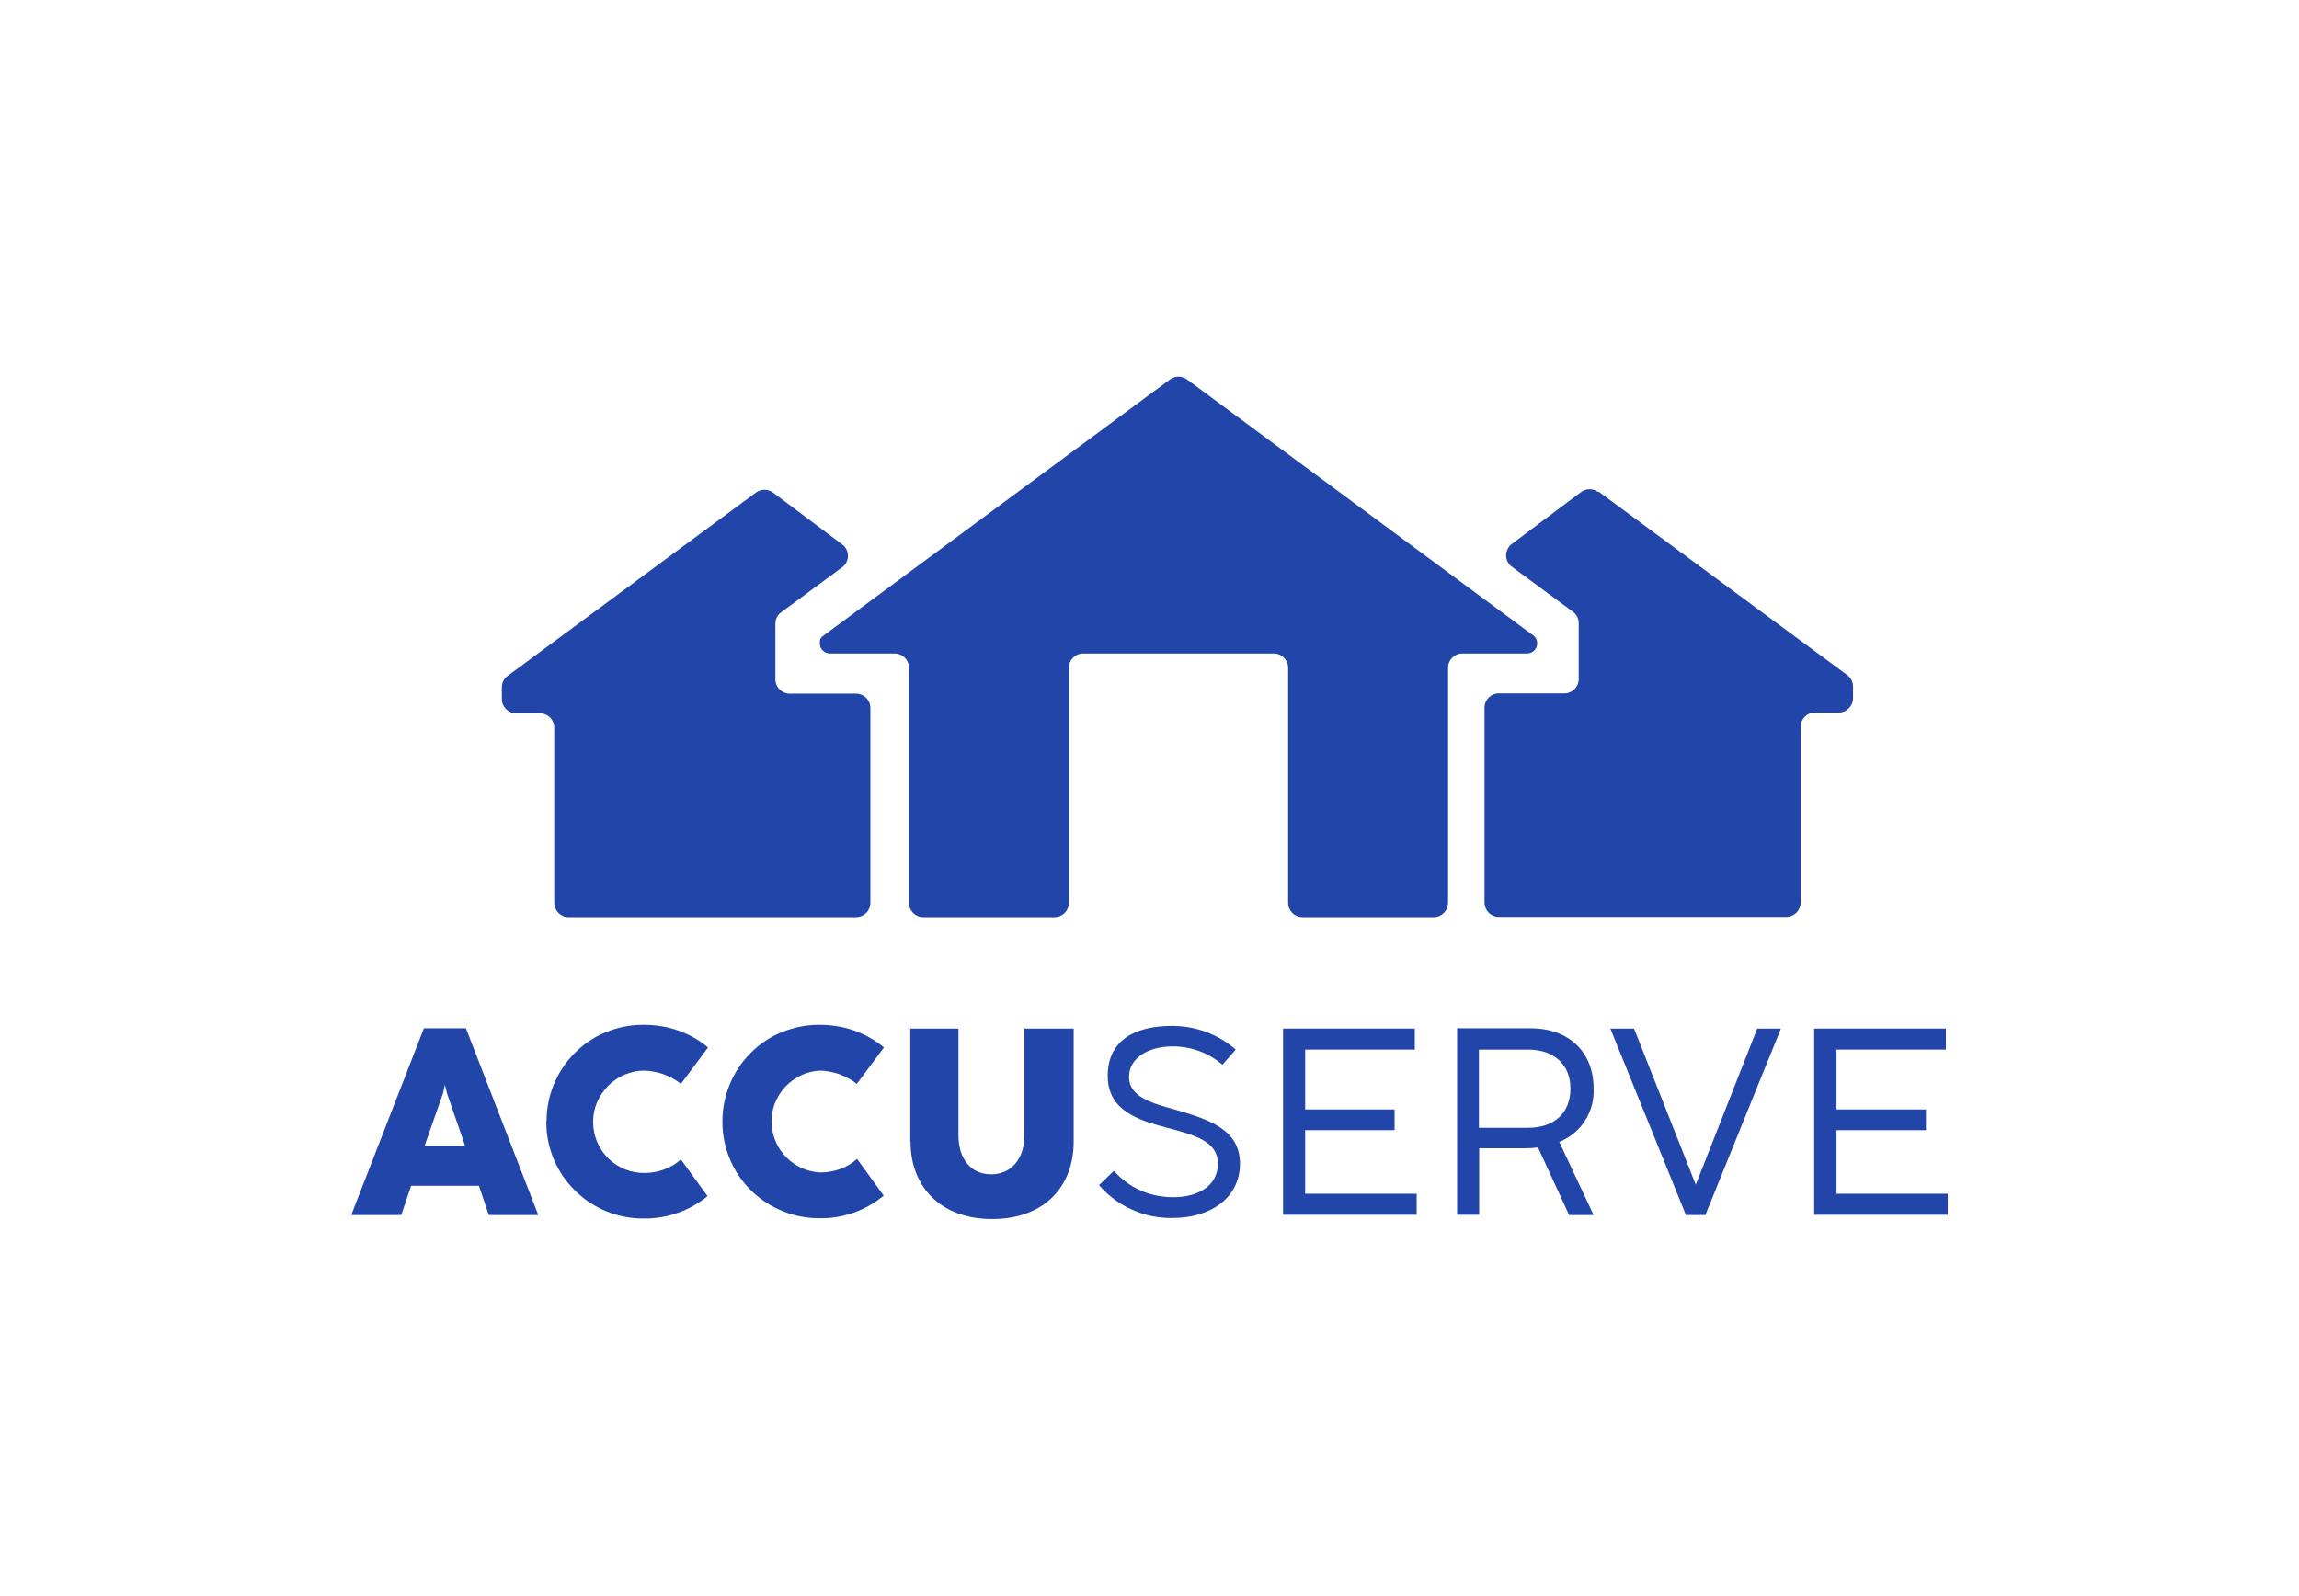
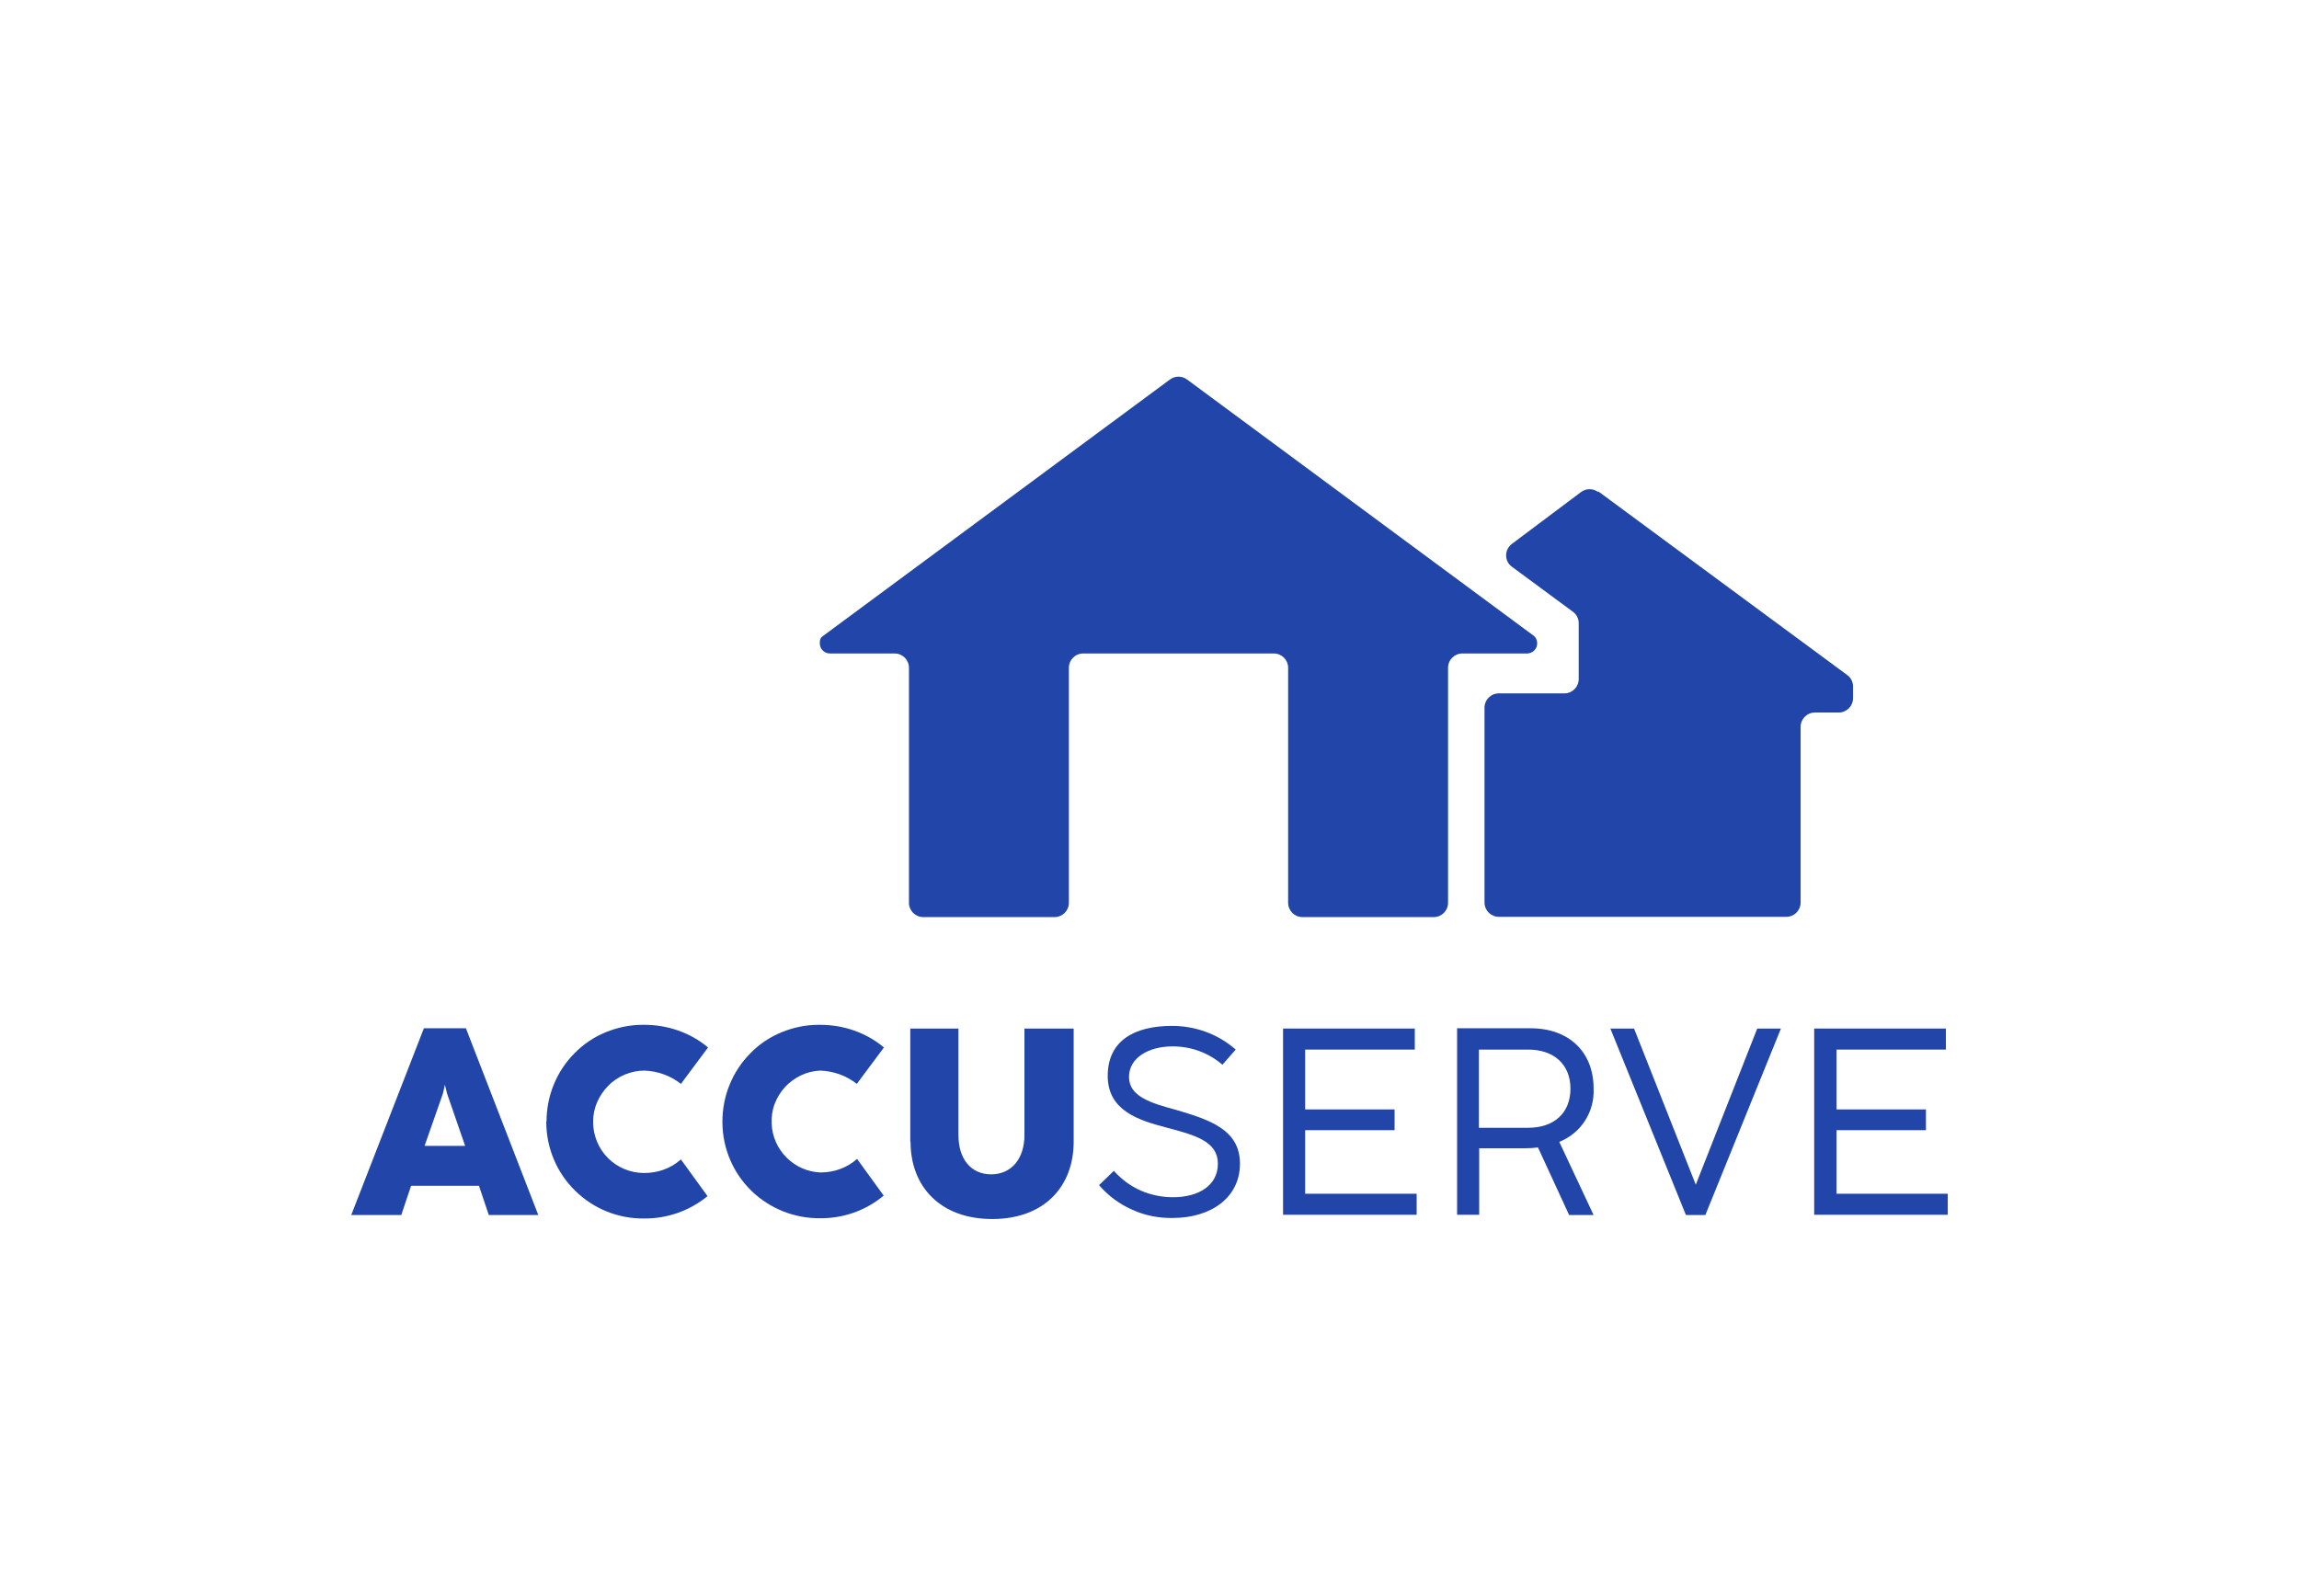
<svg xmlns="http://www.w3.org/2000/svg" width="720px" height="500px" viewBox="0 0 720 500" version="1.1">
  <title>template copy 3</title>
  <g id="template-copy-3" stroke="none" fill="none" fill-rule="evenodd">
    <rect id="Rectangle-3" fill-opacity="0" fill="#D8D8D8" x="0" y="0" width="720" height="500" />
    <g id="svg156" stroke-width="1" transform="translate(110, 118)" fill="#2145A9">
      <path d="M43.083,262.625 L40,253.458 L18.75,253.458 L15.667,262.625 L0,262.625 L22.75,204.125 L35.917,204.125 L58.583,262.625 L43.083,262.625 L43.083,262.625 Z M23,240.958 L35.667,240.958 L30,224.542 L29.333,221.792 L28.75,224.458 L23,240.875 L23,240.958 Z" id="path132" fill-rule="nonzero" />
      <path d="M61.167,233.292 C61.167,229.375 61.917,225.458 63.417,221.792 C64.917,218.125 67.083,214.792 69.917,211.958 C72.667,209.125 76,206.875 79.667,205.375 C83.333,203.875 87.25,203.042 91.167,203.042 L91.833,203.042 C99.083,203.042 106.167,205.458 111.75,210.125 L103.25,221.542 C100,218.958 96,217.542 91.833,217.375 C89.75,217.375 87.667,217.792 85.667,218.625 C83.75,219.458 81.917,220.625 80.5,222.125 C79,223.625 77.833,225.375 77,227.292 C76.167,229.208 75.75,231.292 75.75,233.458 C75.75,237.708 77.417,241.792 80.417,244.792 C83.417,247.792 87.5,249.458 91.75,249.458 C96,249.458 100.083,248.042 103.25,245.208 L111.583,256.708 C106,261.292 98.917,263.792 91.667,263.708 C83.667,263.792 75.917,260.708 70.167,255.042 C64.417,249.458 61.167,241.792 61.083,233.708 L61.083,233.208 L61.167,233.292 Z" id="path134" fill-rule="nonzero" />
      <path d="M116.25,233.292 C116.25,229.375 117,225.458 118.5,221.792 C120,218.125 122.167,214.792 125,211.958 C127.75,209.125 131.083,206.875 134.75,205.375 C138.417,203.875 142.333,203.042 146.25,203.042 L146.917,203.042 C154.167,203.042 161.25,205.458 166.833,210.125 L158.333,221.542 C155.083,218.958 151.083,217.542 146.917,217.375 C144.833,217.458 142.75,217.958 140.833,218.875 C138.917,219.792 137.25,221.042 135.833,222.542 C134.417,224.125 133.333,225.875 132.583,227.875 C131.833,229.875 131.583,231.958 131.667,234.042 C131.833,238.042 133.5,241.792 136.333,244.625 C139.167,247.458 142.917,249.125 146.917,249.292 C151.167,249.292 155.25,247.875 158.417,245.042 L166.75,256.542 C161.167,261.208 154.083,263.708 146.833,263.625 C138.833,263.708 131.083,260.625 125.333,255.042 C119.583,249.458 116.333,241.792 116.25,233.792 L116.25,233.292 L116.25,233.292 Z" id="path136" fill-rule="nonzero" />
      <path d="M175.083,239.708 L175.083,204.208 L190.167,204.208 L190.167,237.625 C190.167,244.958 194,249.875 200.417,249.875 C206.833,249.875 210.833,244.875 210.833,237.625 L210.833,204.208 L226.25,204.208 L226.25,239.708 C226.25,253.625 217.083,263.875 200.75,263.875 C184.417,263.875 175.167,253.625 175.167,239.708 L175.083,239.708 Z" id="path138" fill-rule="nonzero" />
      <path d="M234.333,253.125 L238.833,248.792 C241.167,251.375 244,253.542 247.25,254.958 C250.5,256.375 253.917,257.042 257.417,257.042 C265.25,257.042 271.417,253.458 271.417,246.542 C271.417,239.625 264.5,237.625 255.25,235.208 C246.667,232.958 236.917,229.958 236.917,219.042 C236.917,208.125 245.083,203.375 257.083,203.375 C264.417,203.375 271.5,205.958 277,210.792 L272.833,215.542 C268.5,211.792 263,209.792 257.25,209.792 C249.833,209.792 243.583,213.292 243.583,219.375 C243.583,225.458 250.333,227.542 258.417,229.708 C268.833,232.792 278.333,235.875 278.333,246.542 C278.333,257.208 269.167,263.542 257.333,263.542 C252.917,263.625 248.583,262.792 244.583,260.958 C240.583,259.208 237,256.542 234.167,253.208 L234.333,253.125 Z" id="path140" fill-rule="nonzero" />
      <polygon id="path142" fill-rule="nonzero" points="291.833 262.625 291.833 204.208 333.083 204.208 333.083 210.792 298.75 210.792 298.75 229.542 326.75 229.542 326.75 236.042 298.75 236.042 298.75 255.958 333.667 255.958 333.667 262.542 291.833 262.542" />
      <path d="M389.083,262.625 L381.417,262.625 L371.667,241.458 C370.333,241.625 369,241.708 367.667,241.708 L353.25,241.708 L353.25,262.542 L346.333,262.542 L346.333,204.125 L369.417,204.125 C381.333,204.125 389.083,211.542 389.083,222.958 C389.25,226.542 388.333,230.042 386.417,233.042 C384.5,236.042 381.667,238.375 378.333,239.708 L389.083,262.625 L389.083,262.625 Z M353.167,235.292 L368.583,235.292 C376.667,235.292 381.833,230.708 381.833,223.042 C381.833,215.375 376.583,210.792 368.583,210.792 L353.167,210.792 L353.167,235.292 L353.167,235.292 Z" id="path144" fill-rule="nonzero" />
      <polygon id="path146" fill-rule="nonzero" points="418 262.625 394.333 204.208 401.75 204.208 421.083 253.125 440.333 204.208 447.75 204.208 424.083 262.625 418.083 262.625" />
      <polygon id="path148" fill-rule="nonzero" points="458.167 262.625 458.167 204.208 499.417 204.208 499.417 210.792 465.167 210.792 465.167 229.542 493.167 229.542 493.167 236.042 465.167 236.042 465.167 255.958 500 255.958 500 262.542 458.167 262.542" />
-       <path d="M137.333,99.292 C134.833,99.292 132.833,97.292 132.833,94.792 L132.833,77.375 C132.833,75.958 133.5,74.625 134.667,73.792 L153.75,59.708 C156.167,57.958 156.167,54.292 153.75,52.542 L132.083,36.292 C130.5,35.125 128.333,35.125 126.75,36.292 L49,93.708 C47.833,94.542 47.167,95.875 47.167,97.292 L47.167,100.958 C47.167,103.458 49.167,105.458 51.667,105.458 L59.083,105.458 C61.583,105.458 63.583,107.458 63.583,109.958 L63.583,164.792 C63.583,167.292 65.583,169.292 68.083,169.292 L158.083,169.292 C160.583,169.292 162.583,167.292 162.583,164.792 L162.583,103.792 C162.583,101.292 160.583,99.292 158.083,99.292 L137.333,99.292 Z" id="path150" fill-rule="nonzero" />
      <path d="M299.917,169.292 L297.917,169.292 C295.417,169.292 293.417,167.292 293.417,164.792 L293.417,91.208 C293.417,88.708 291.417,86.708 288.917,86.708 L229.25,86.708 C226.75,86.708 224.75,88.708 224.75,91.208 L224.75,164.792 C224.75,167.292 222.75,169.292 220.25,169.292 L218.917,169.292 C218.917,169.292 218.917,169.292 218.917,169.292 L218.917,169.292 C218.917,169.292 218.917,169.292 218.917,169.292 C218.917,169.292 218.917,169.292 218.917,169.292 L179.167,169.292 C176.667,169.292 174.667,167.292 174.667,164.792 L174.667,91.208 C174.667,88.708 172.667,86.708 170.167,86.708 L149.917,86.708 C148.167,86.708 146.75,85.292 146.75,83.542 C146.75,81.792 147.25,81.625 148,81.042 L256.417,0.875 C258,-0.292 260.167,-0.292 261.75,0.875 L370.167,81.042 C371,81.625 371.417,82.542 371.417,83.542 C371.417,85.292 370,86.708 368.25,86.708 L348,86.708 C345.5,86.708 343.5,88.708 343.5,91.208 L343.5,164.792 C343.5,167.292 341.5,169.292 339,169.292 L299.667,169.292 L299.917,169.292 Z" id="path152" fill-rule="nonzero" />
      <path d="M390.5,36.125 C388.917,34.958 386.75,34.958 385.167,36.125 L363.5,52.375 C361.083,54.208 361.083,57.792 363.5,59.542 L382.583,73.625 C383.75,74.458 384.417,75.792 384.417,77.208 L384.417,94.708 C384.417,97.208 382.417,99.208 379.917,99.208 L359.417,99.208 C356.917,99.208 354.917,101.208 354.917,103.708 L354.917,164.708 C354.917,167.208 356.917,169.208 359.417,169.208 L449.417,169.208 C451.917,169.208 453.917,167.208 453.917,164.708 L453.917,109.708 C453.917,107.208 455.917,105.208 458.417,105.208 L465.833,105.208 C468.333,105.208 470.333,103.208 470.333,100.708 L470.333,97.042 C470.333,95.625 469.667,94.292 468.5,93.458 L390.583,35.958 L390.5,36.125 Z" id="path154" fill-rule="nonzero" />
    </g>
  </g>
</svg>